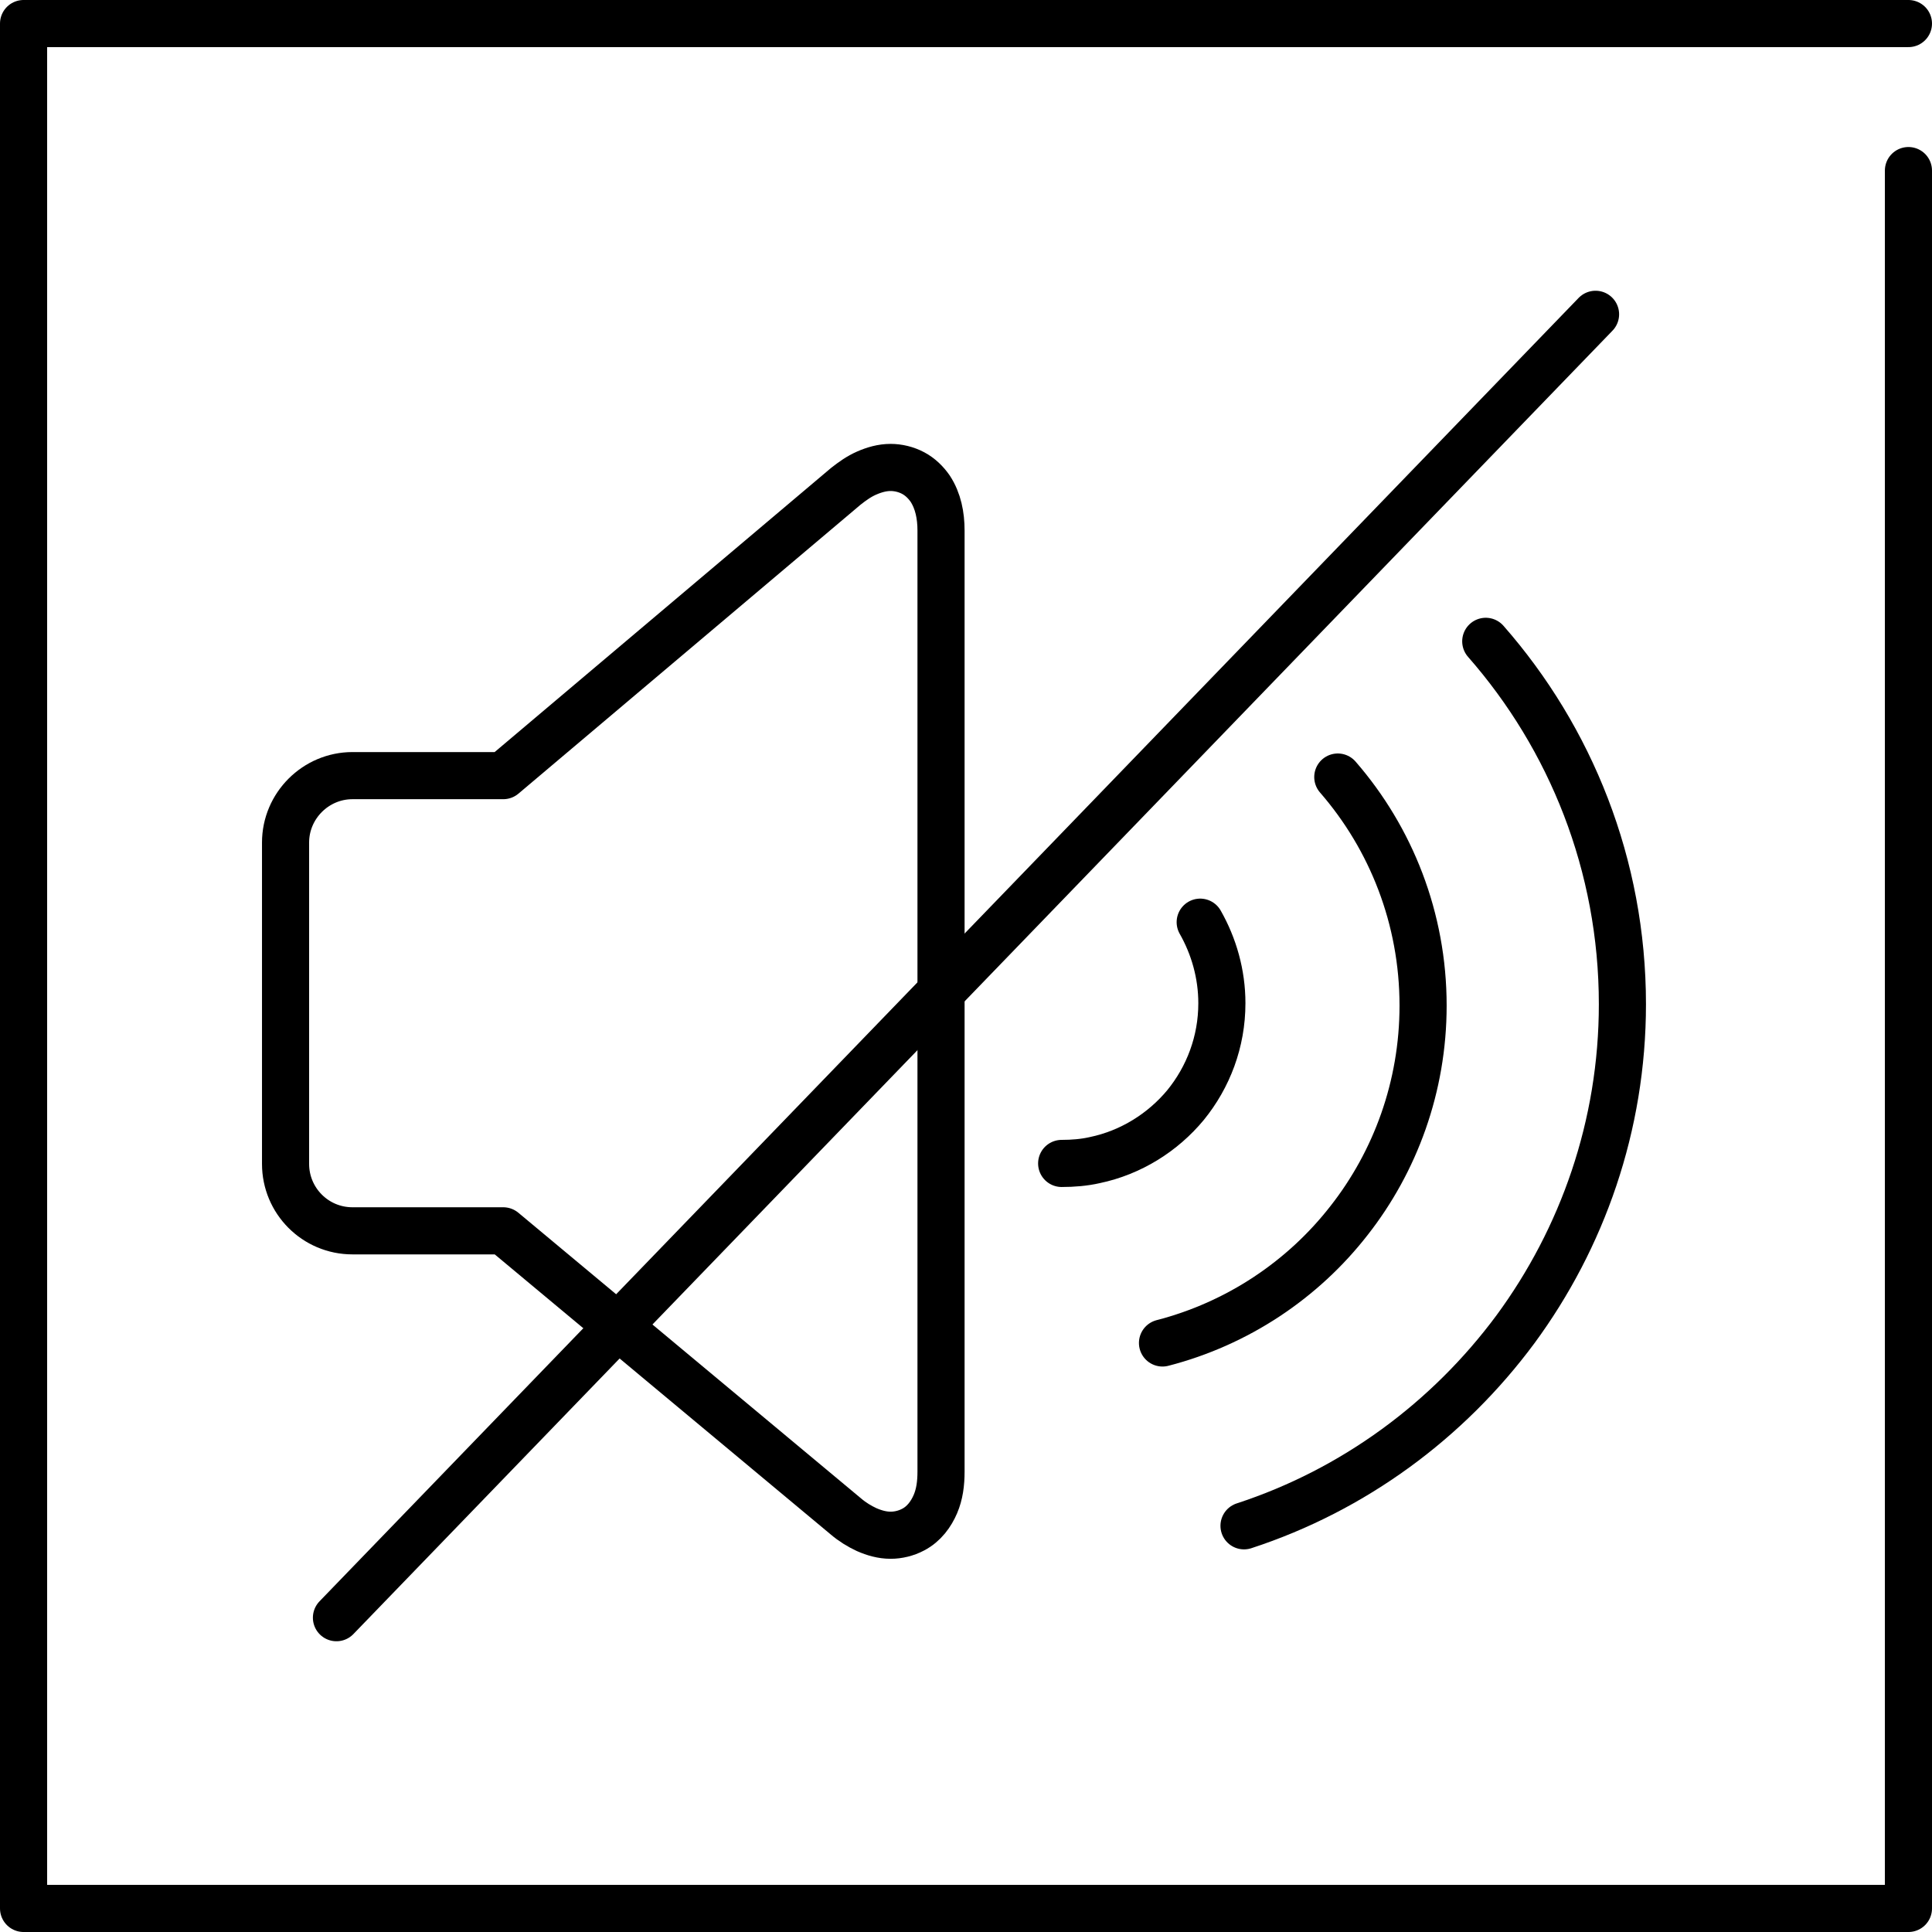
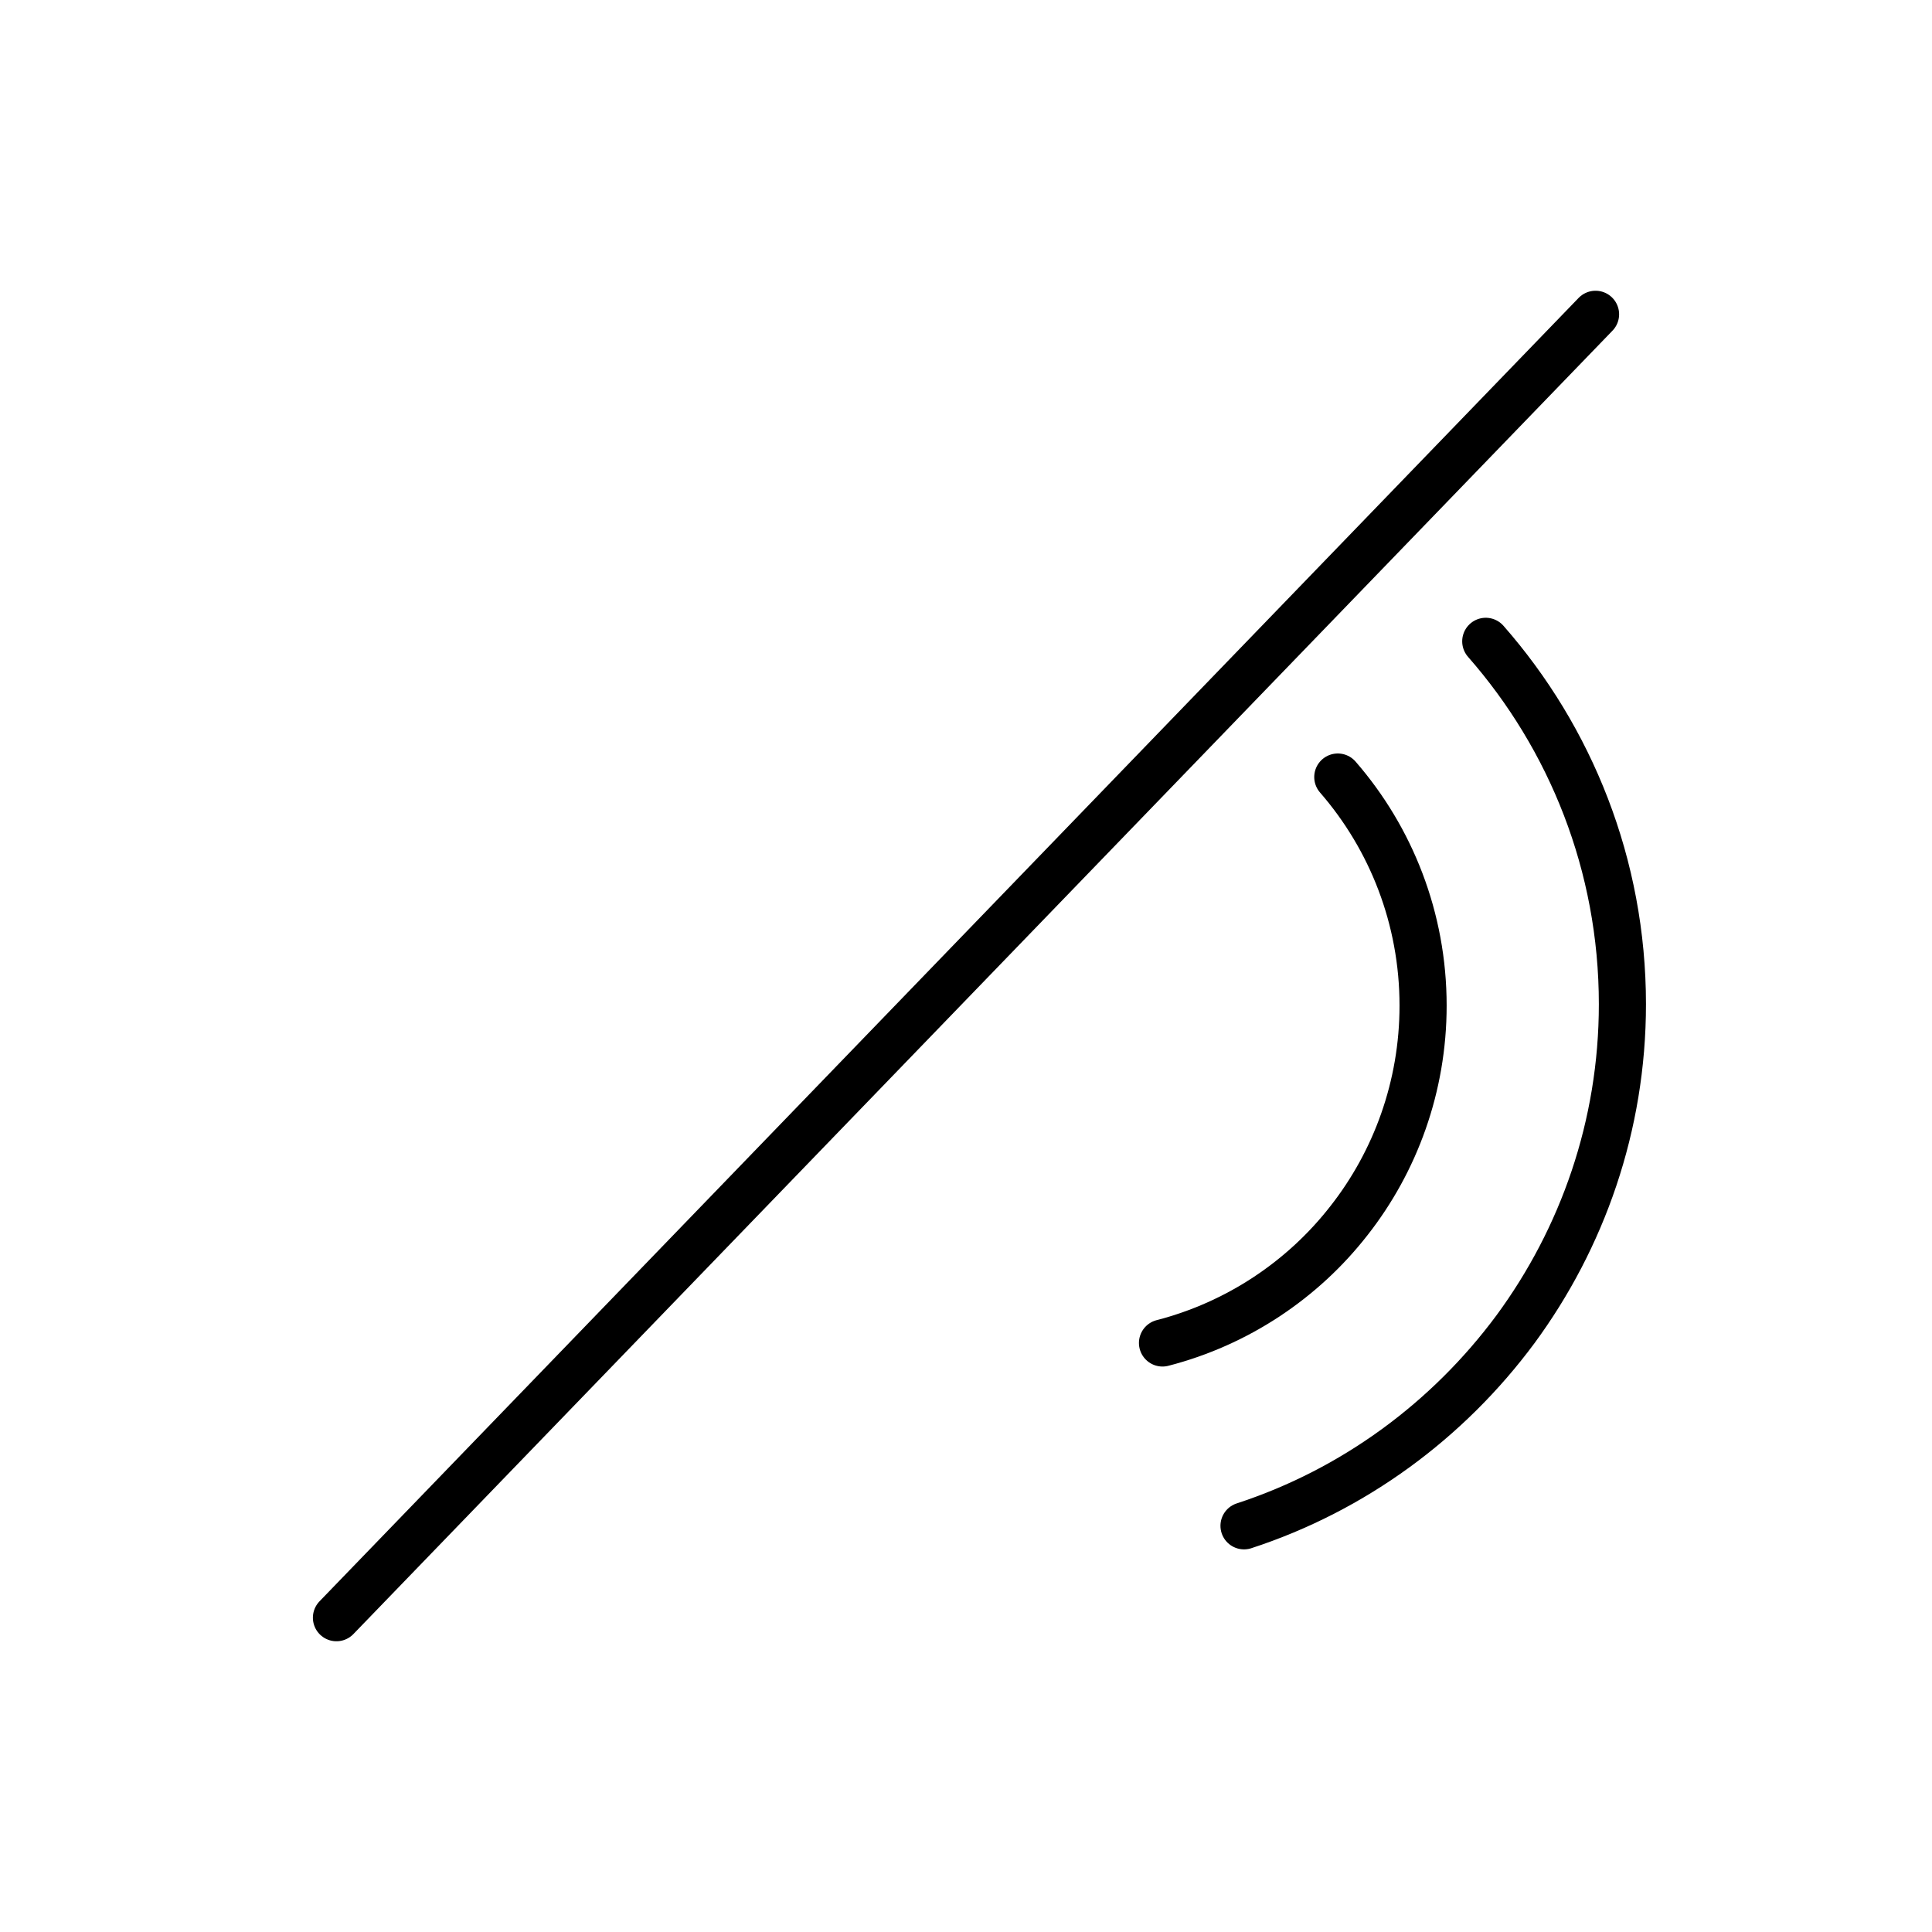
<svg xmlns="http://www.w3.org/2000/svg" id="Layer_2" viewBox="0 0 41 41">
  <defs>
    <style>.cls-1{stroke:#000;stroke-linecap:round;stroke-linejoin:round;}.cls-1,.cls-2{fill:none;}.cls-2{stroke-width:0px;}</style>
  </defs>
  <g id="_レイヤー1">
-     <path class="cls-1" d="M40.5,3.62v36.88H.5V.5h40" />
-     <path class="cls-2" d="M.5.5h40v40H.5V.5Z" />
    <path class="cls-1" d="M7.14,34.33L33.86,6.67" />
-     <path class="cls-1" d="M19.74,10.37c-.09-.13-.21-.25-.36-.33-.15-.08-.32-.12-.48-.12-.18,0-.35.05-.51.12-.16.07-.3.17-.44.28h0s-7.27,6.14-7.27,6.14h-3.2c-.78,0-1.42.64-1.42,1.42v6.82c0,.78.63,1.42,1.42,1.42h3.2l7.27,6.06c.14.12.29.21.44.28.16.07.33.12.51.12.16,0,.33-.04.48-.12.23-.12.38-.33.47-.54.09-.21.12-.44.12-.69V11.26c0-.32-.06-.63-.23-.89Z" />
    <path class="cls-1" d="M26.4,32.38h0c2.33-.76,4.33-2.24,5.76-4.17,1.42-1.93,2.27-4.32,2.27-6.9,0-2.95-1.1-5.65-2.9-7.7" />
    <path class="cls-1" d="M24.67,28.5h0c1.59-.41,2.98-1.34,3.96-2.6.98-1.25,1.57-2.84,1.57-4.56,0-1.85-.68-3.55-1.81-4.85" />
-     <path class="cls-1" d="M22.53,24.69h0c.24,0,.48-.02.7-.07.77-.16,1.45-.59,1.93-1.17.48-.59.77-1.34.77-2.16,0-.62-.17-1.21-.46-1.72" />
  </g>
</svg>